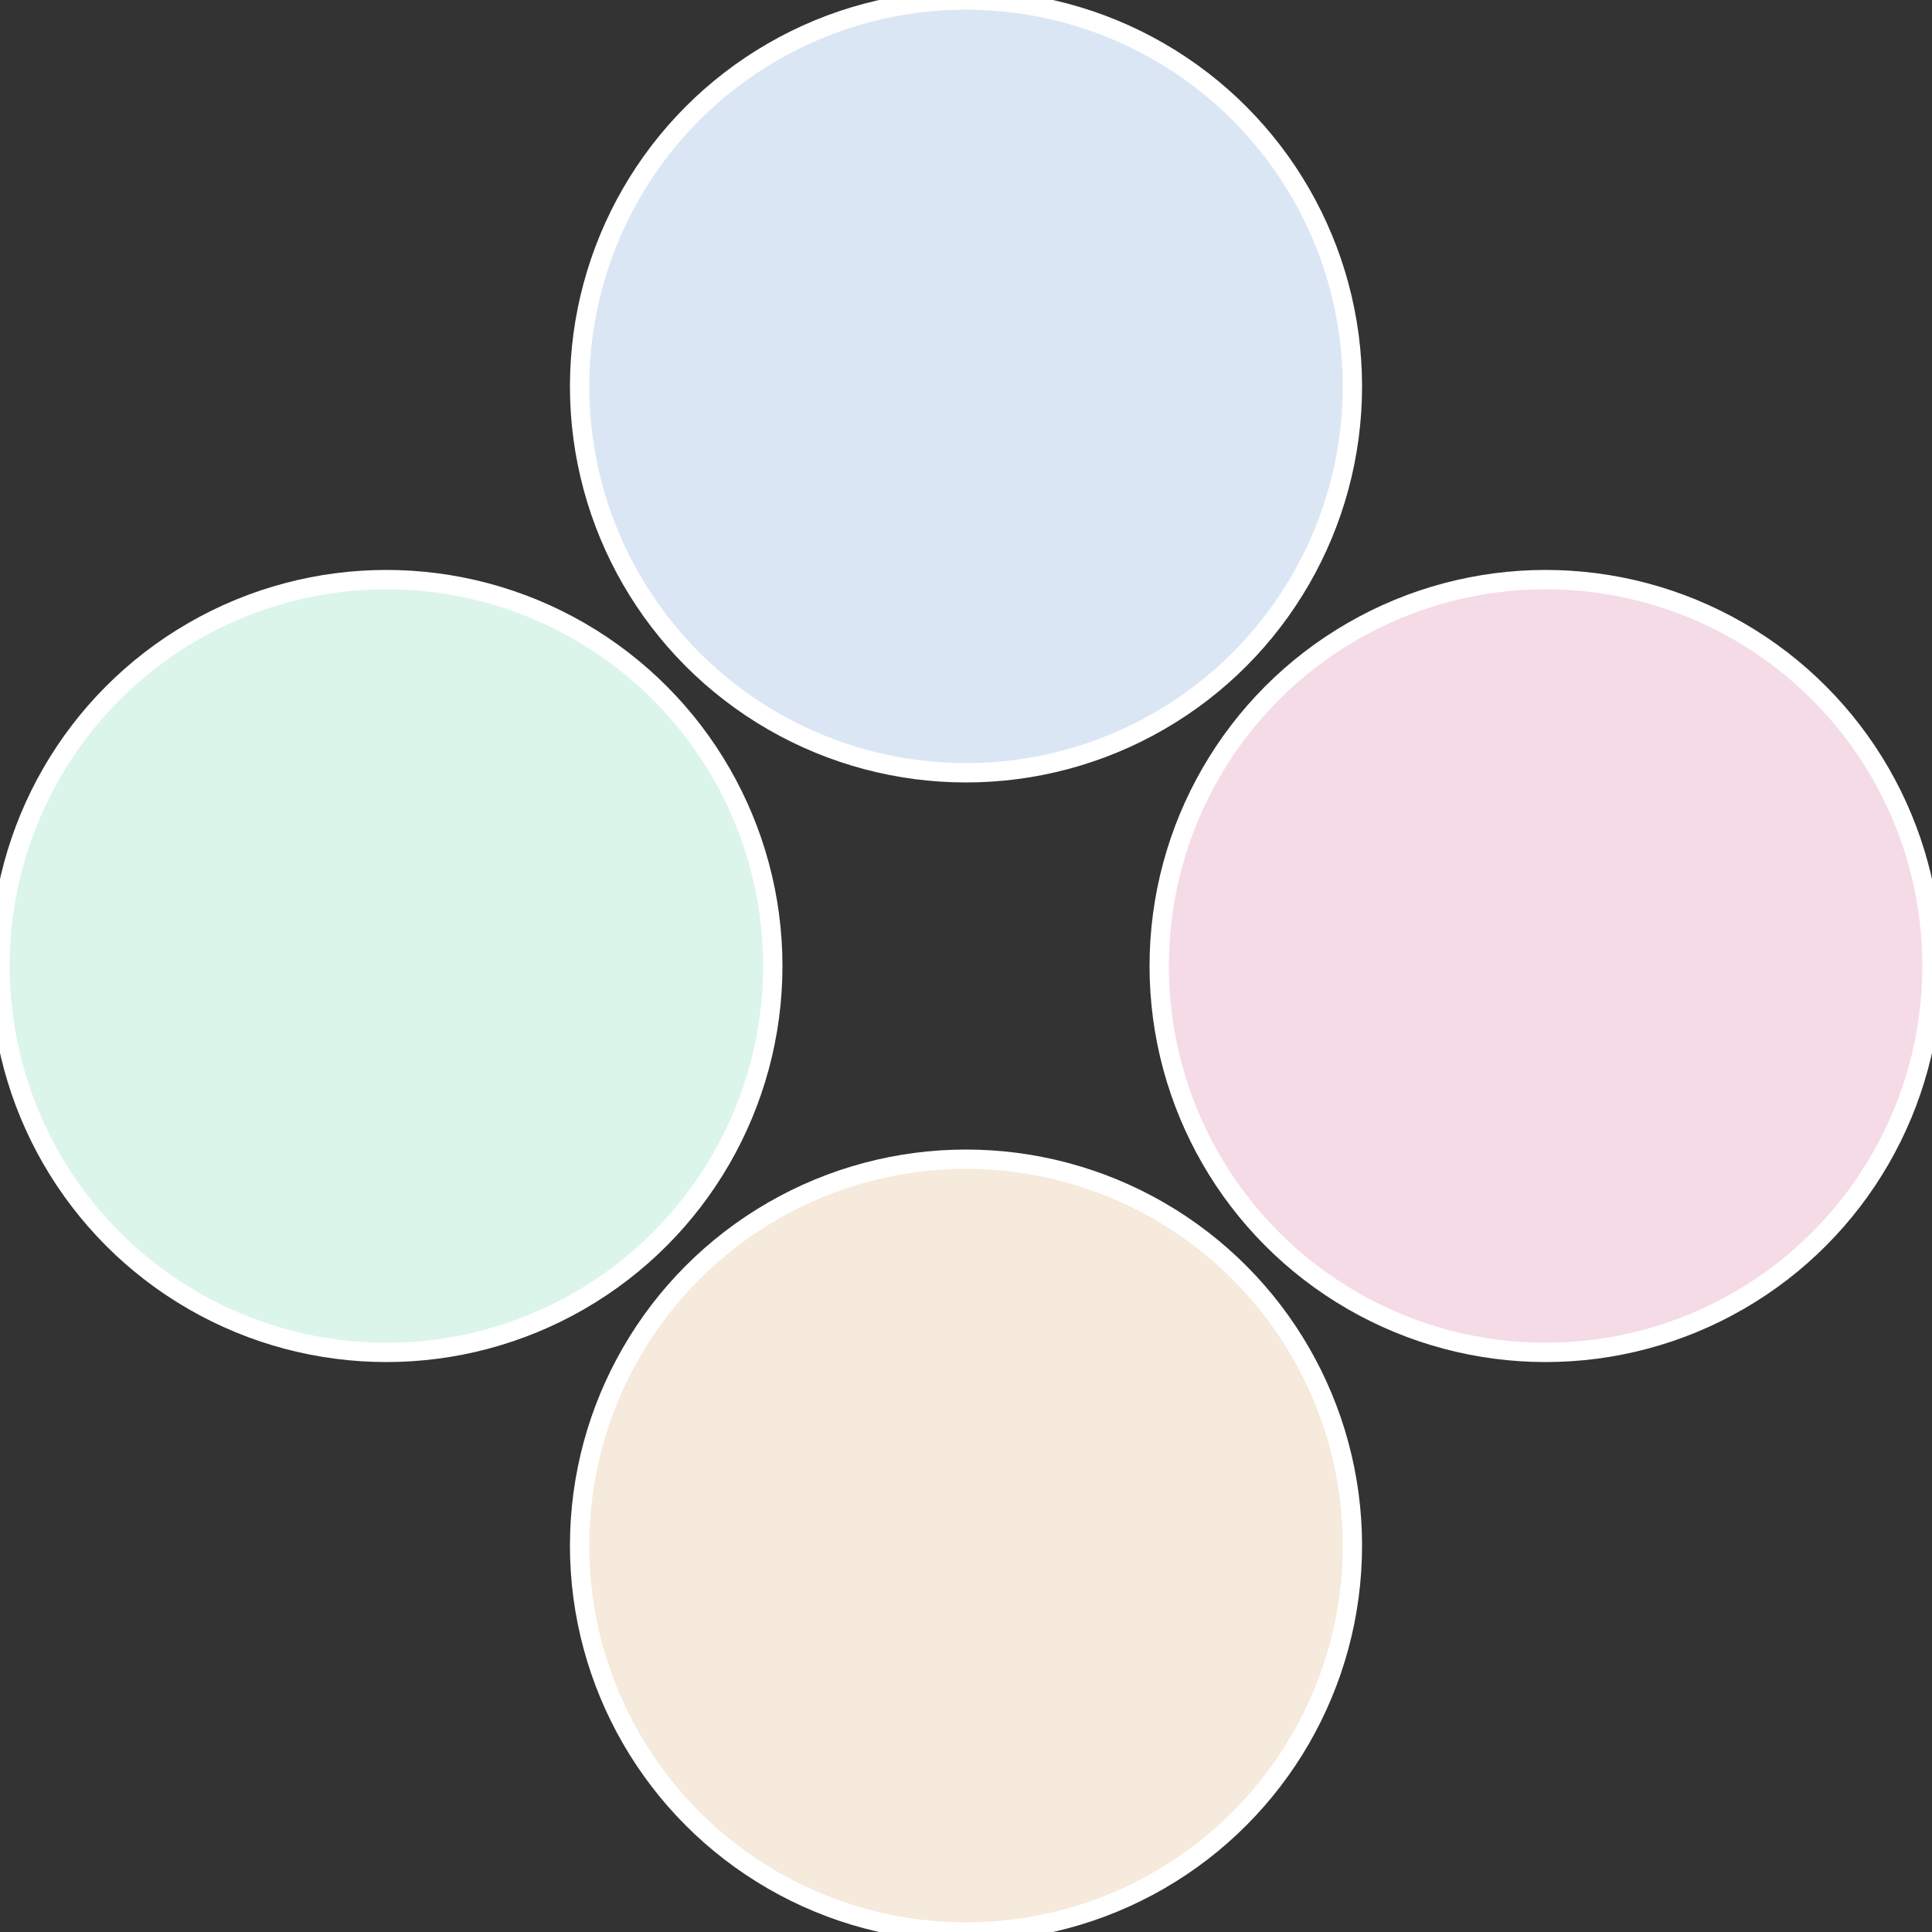
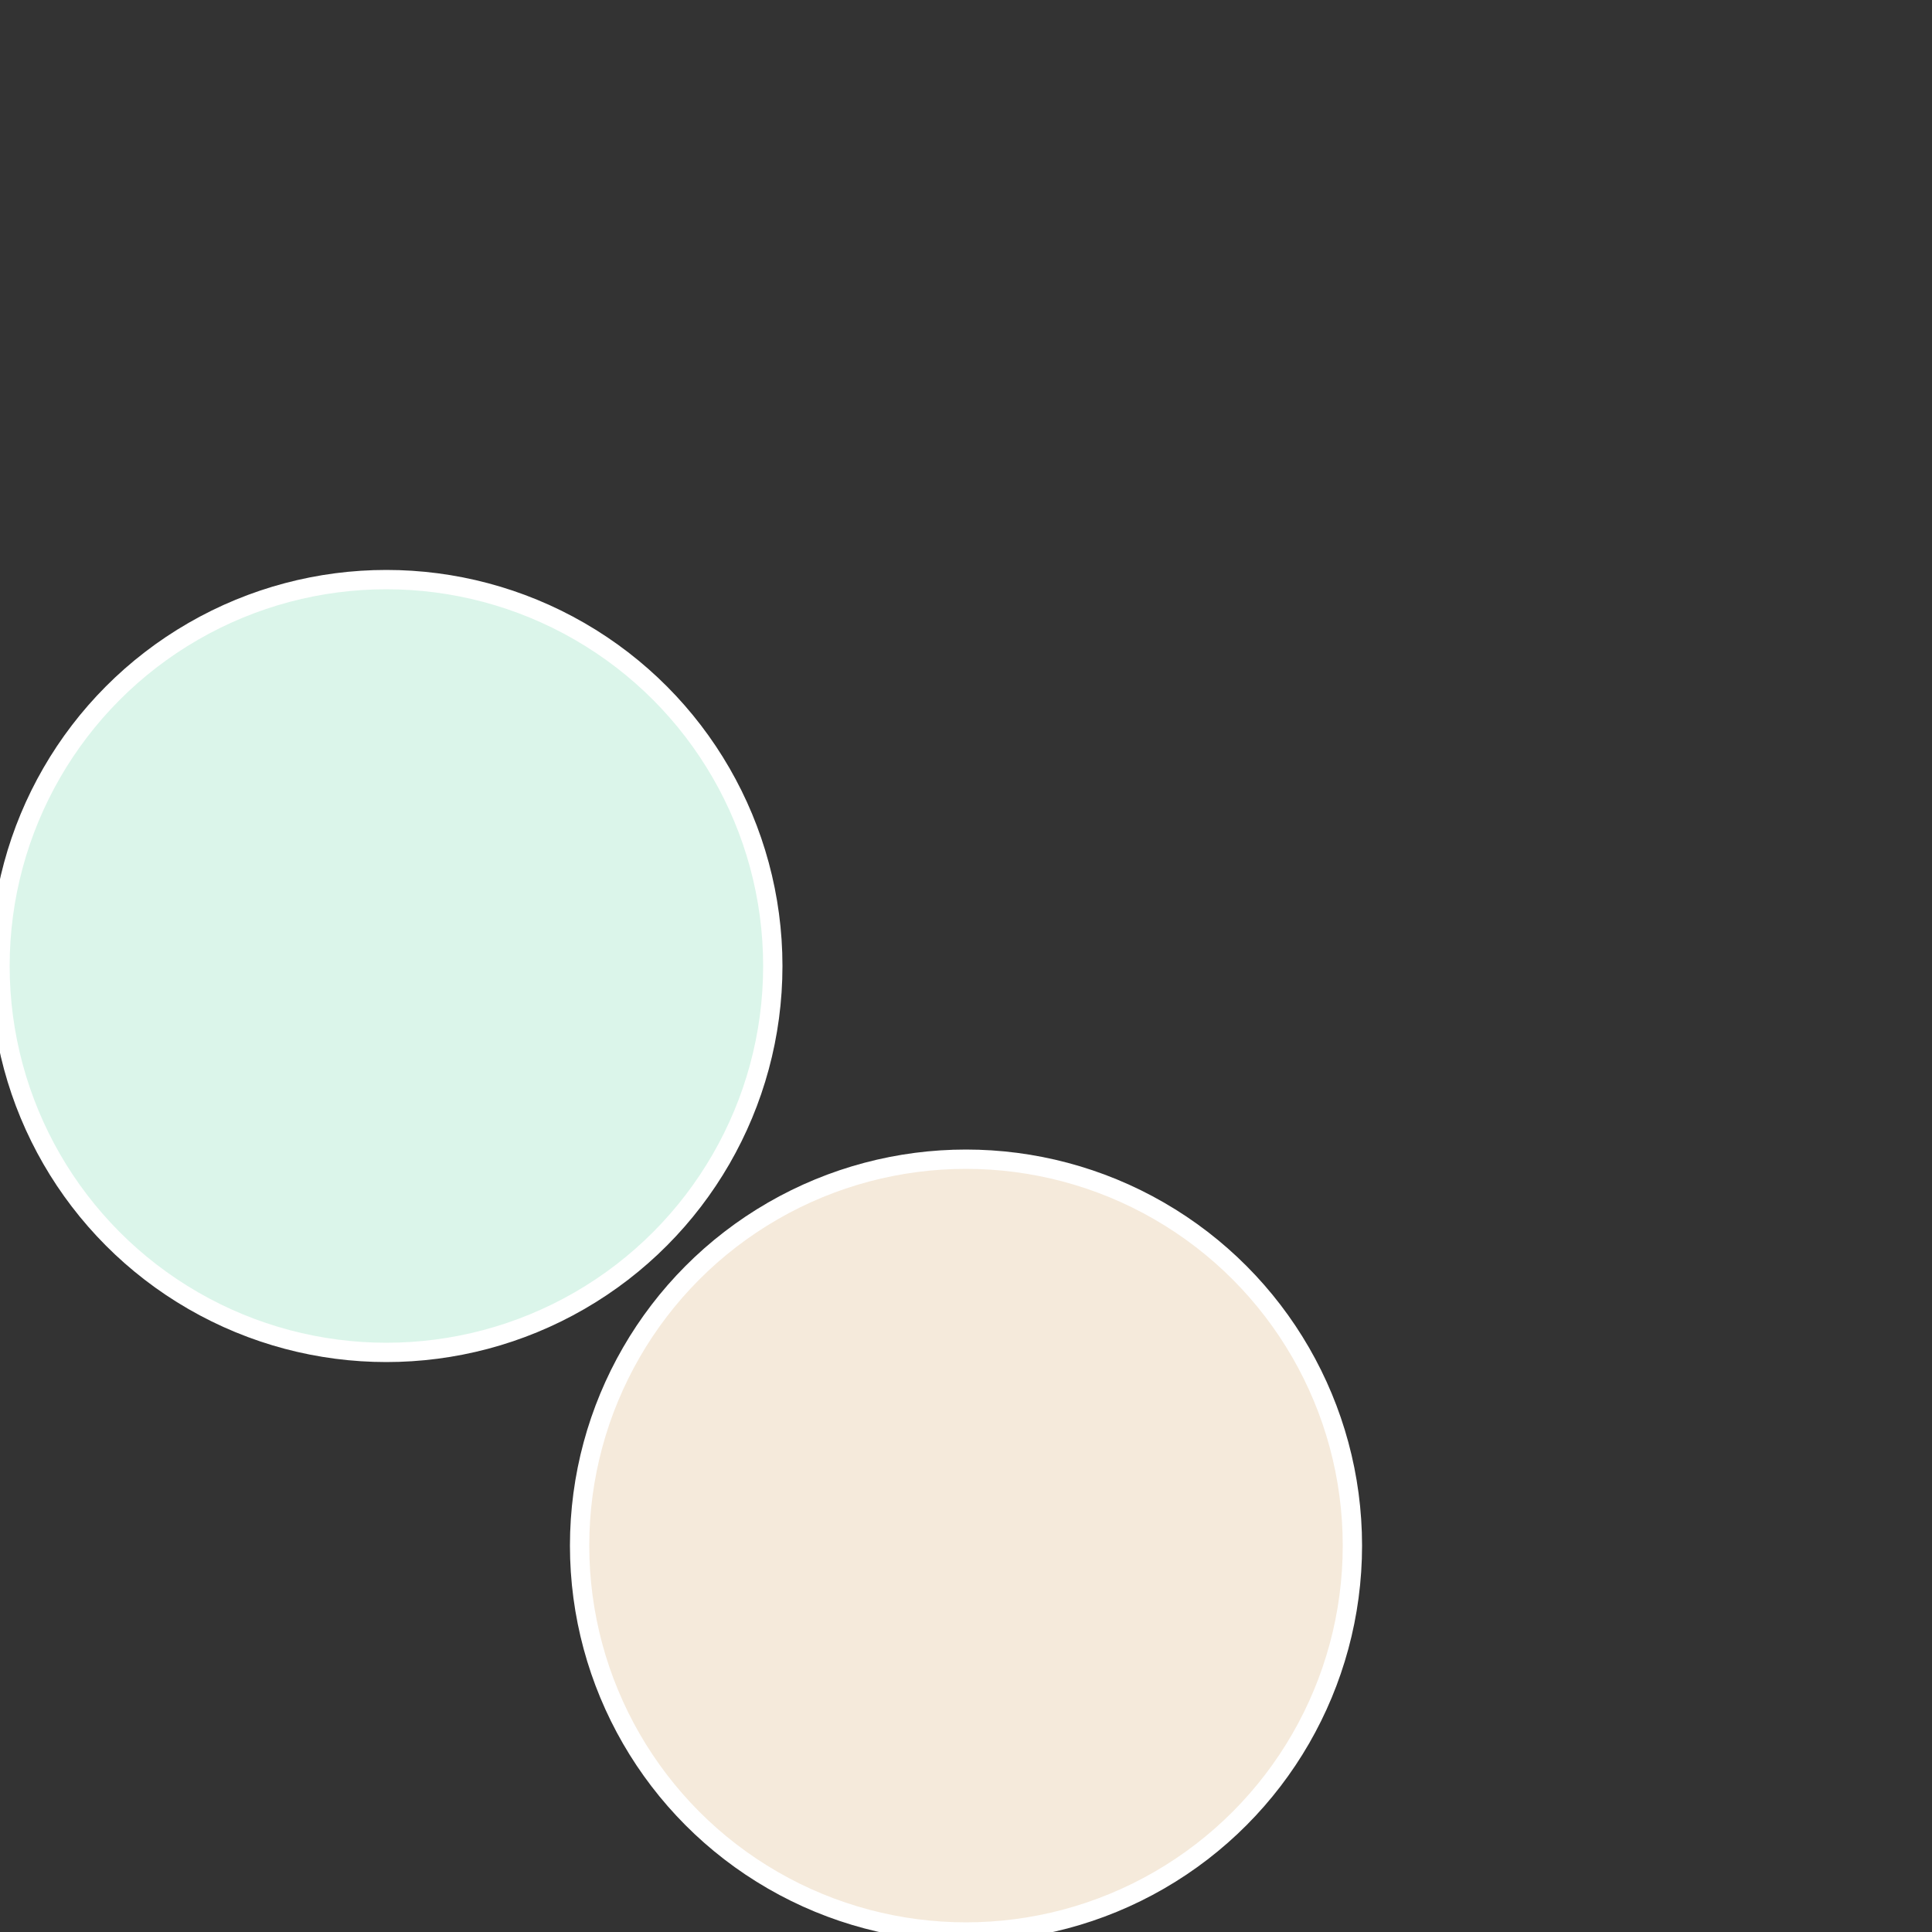
<svg xmlns="http://www.w3.org/2000/svg" width="500" height="500" viewBox="-1 -1 2 2">
  <rect x="-1" y="-1" width="2" height="2" fill="#333333" stroke="none" />
-   <circle cx="0.6" cy="0" r="0.4" fill="#f5dbe6" stroke="#fff" stroke-width="1%" />
  <circle cx="3.6739403974421E-17" cy="0.6" r="0.4" fill="#f5eadb" stroke="#fff" stroke-width="1%" />
  <circle cx="-0.6" cy="7.3478807948841E-17" r="0.4" fill="#dbf5ea" stroke="#fff" stroke-width="1%" />
-   <circle cx="-1.1021821192326E-16" cy="-0.6" r="0.4" fill="#dbe6f5" stroke="#fff" stroke-width="1%" />
</svg>